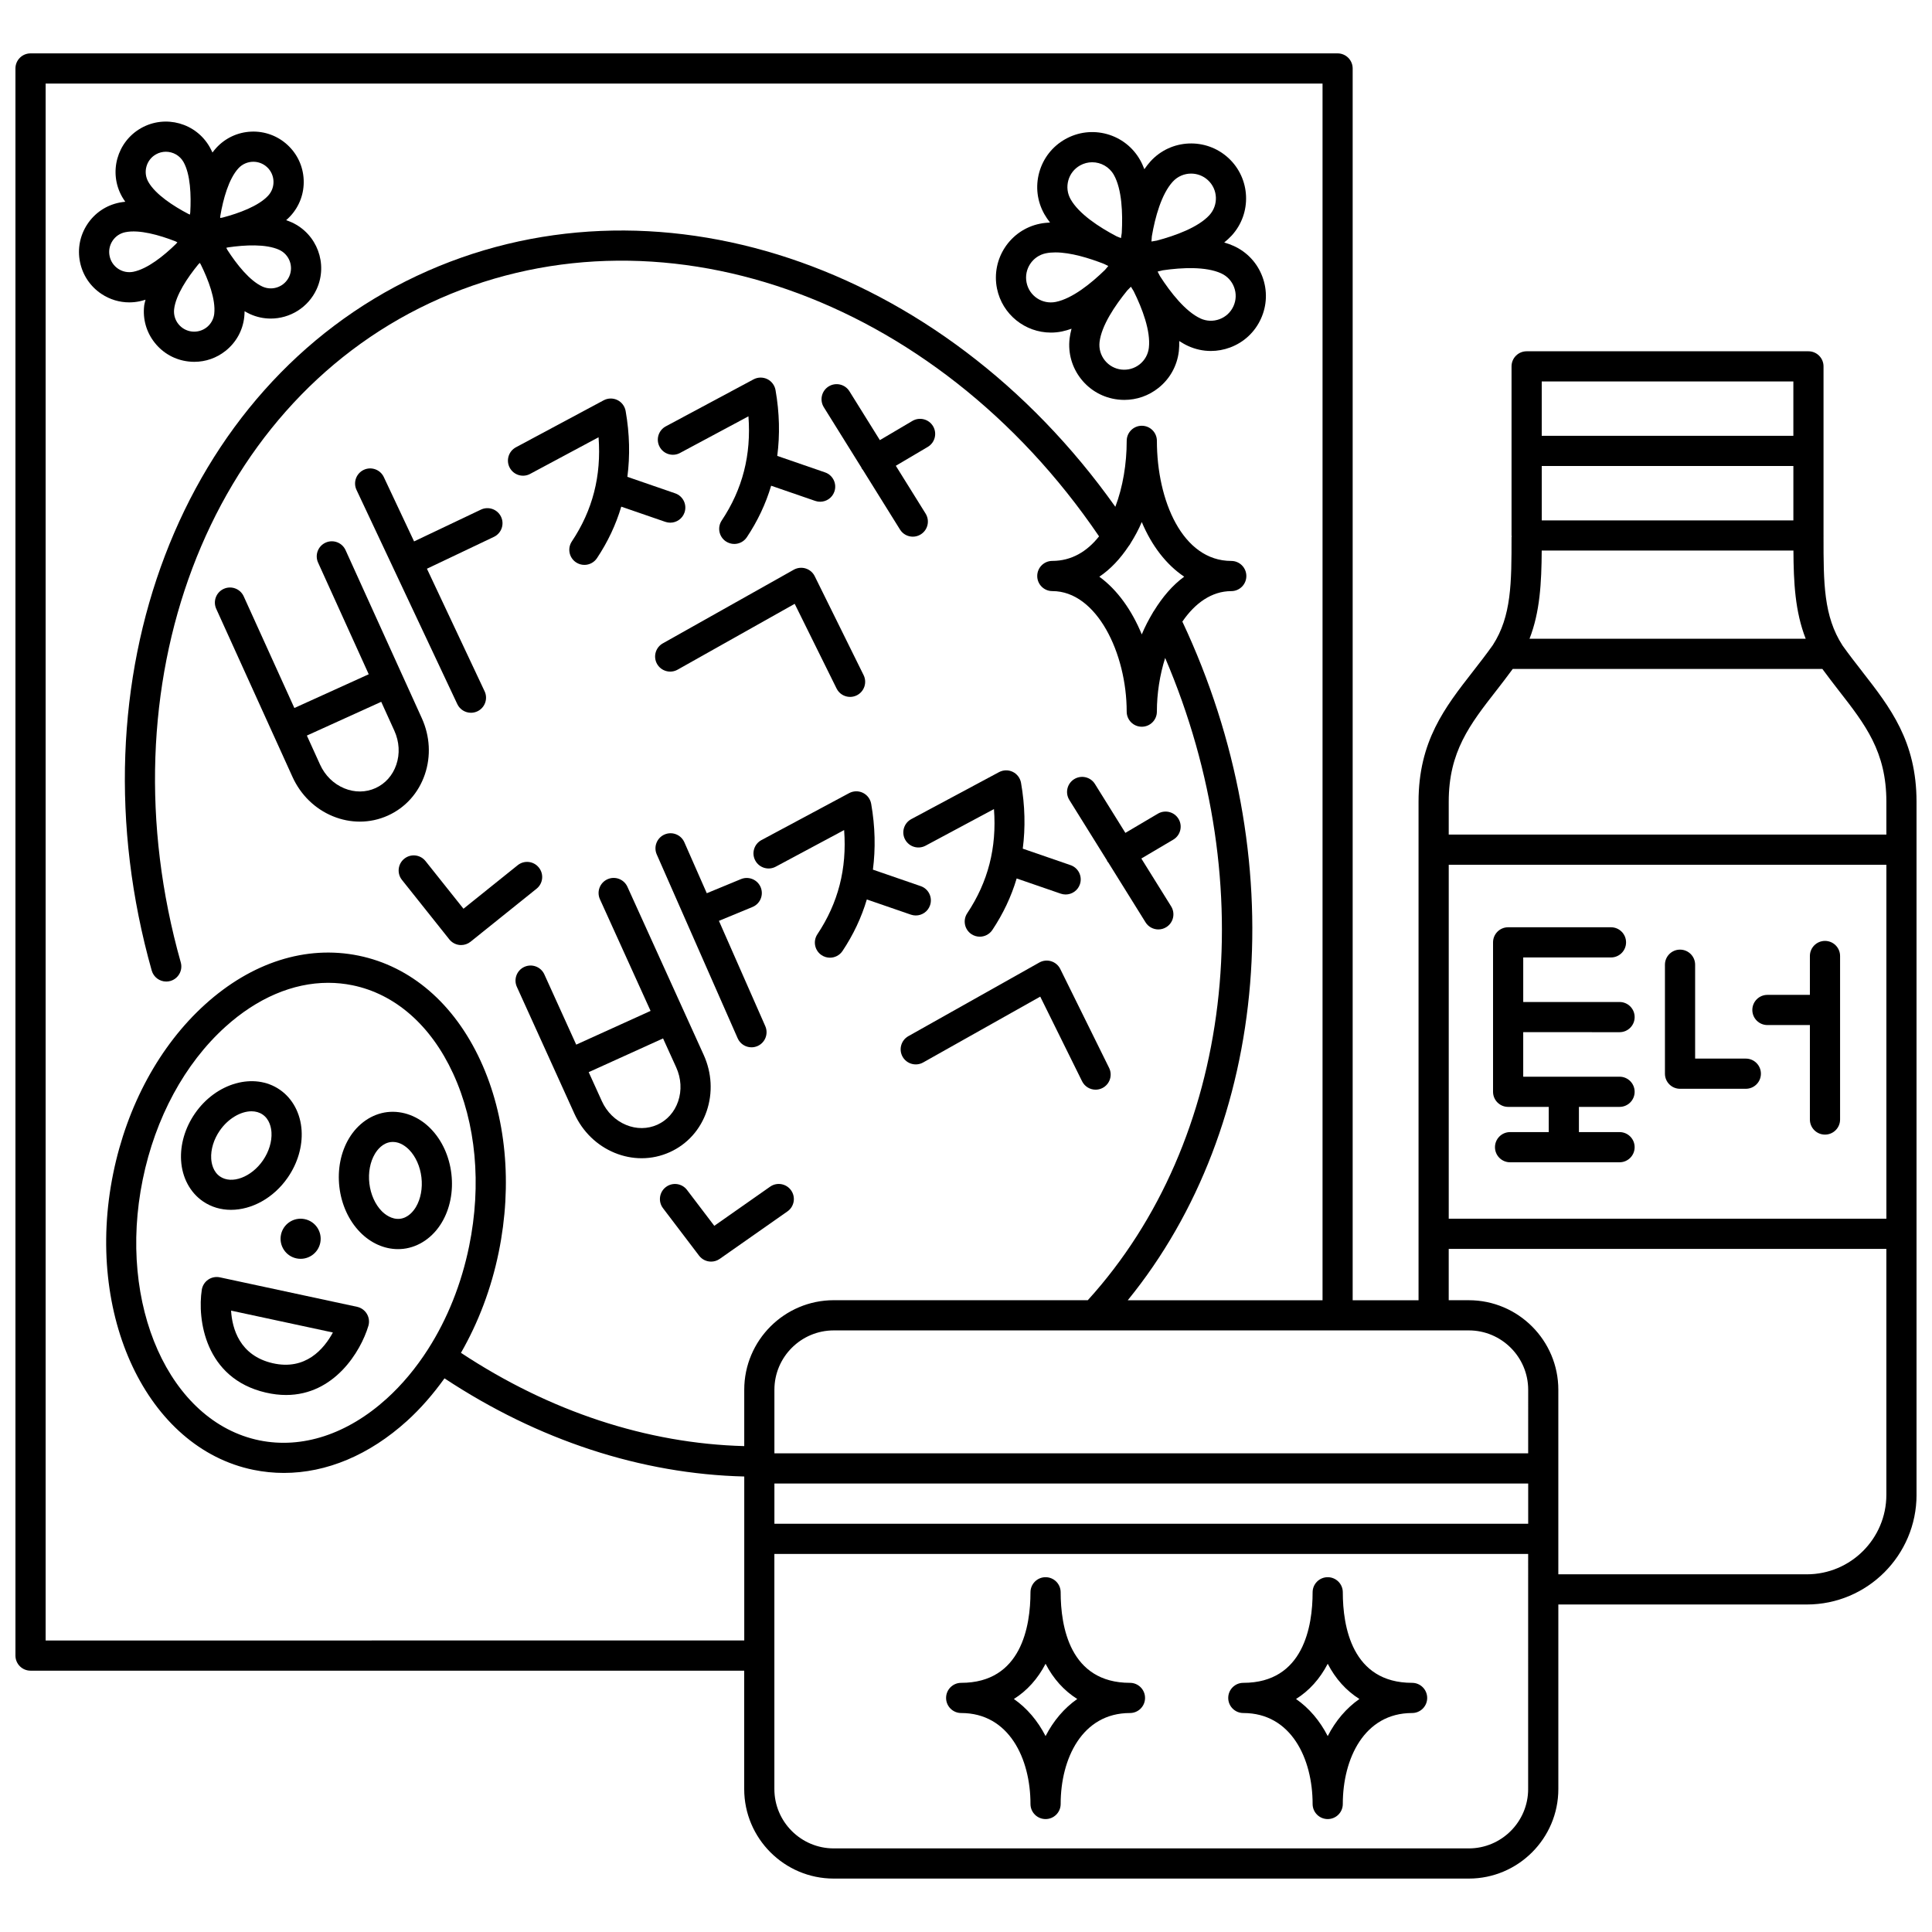
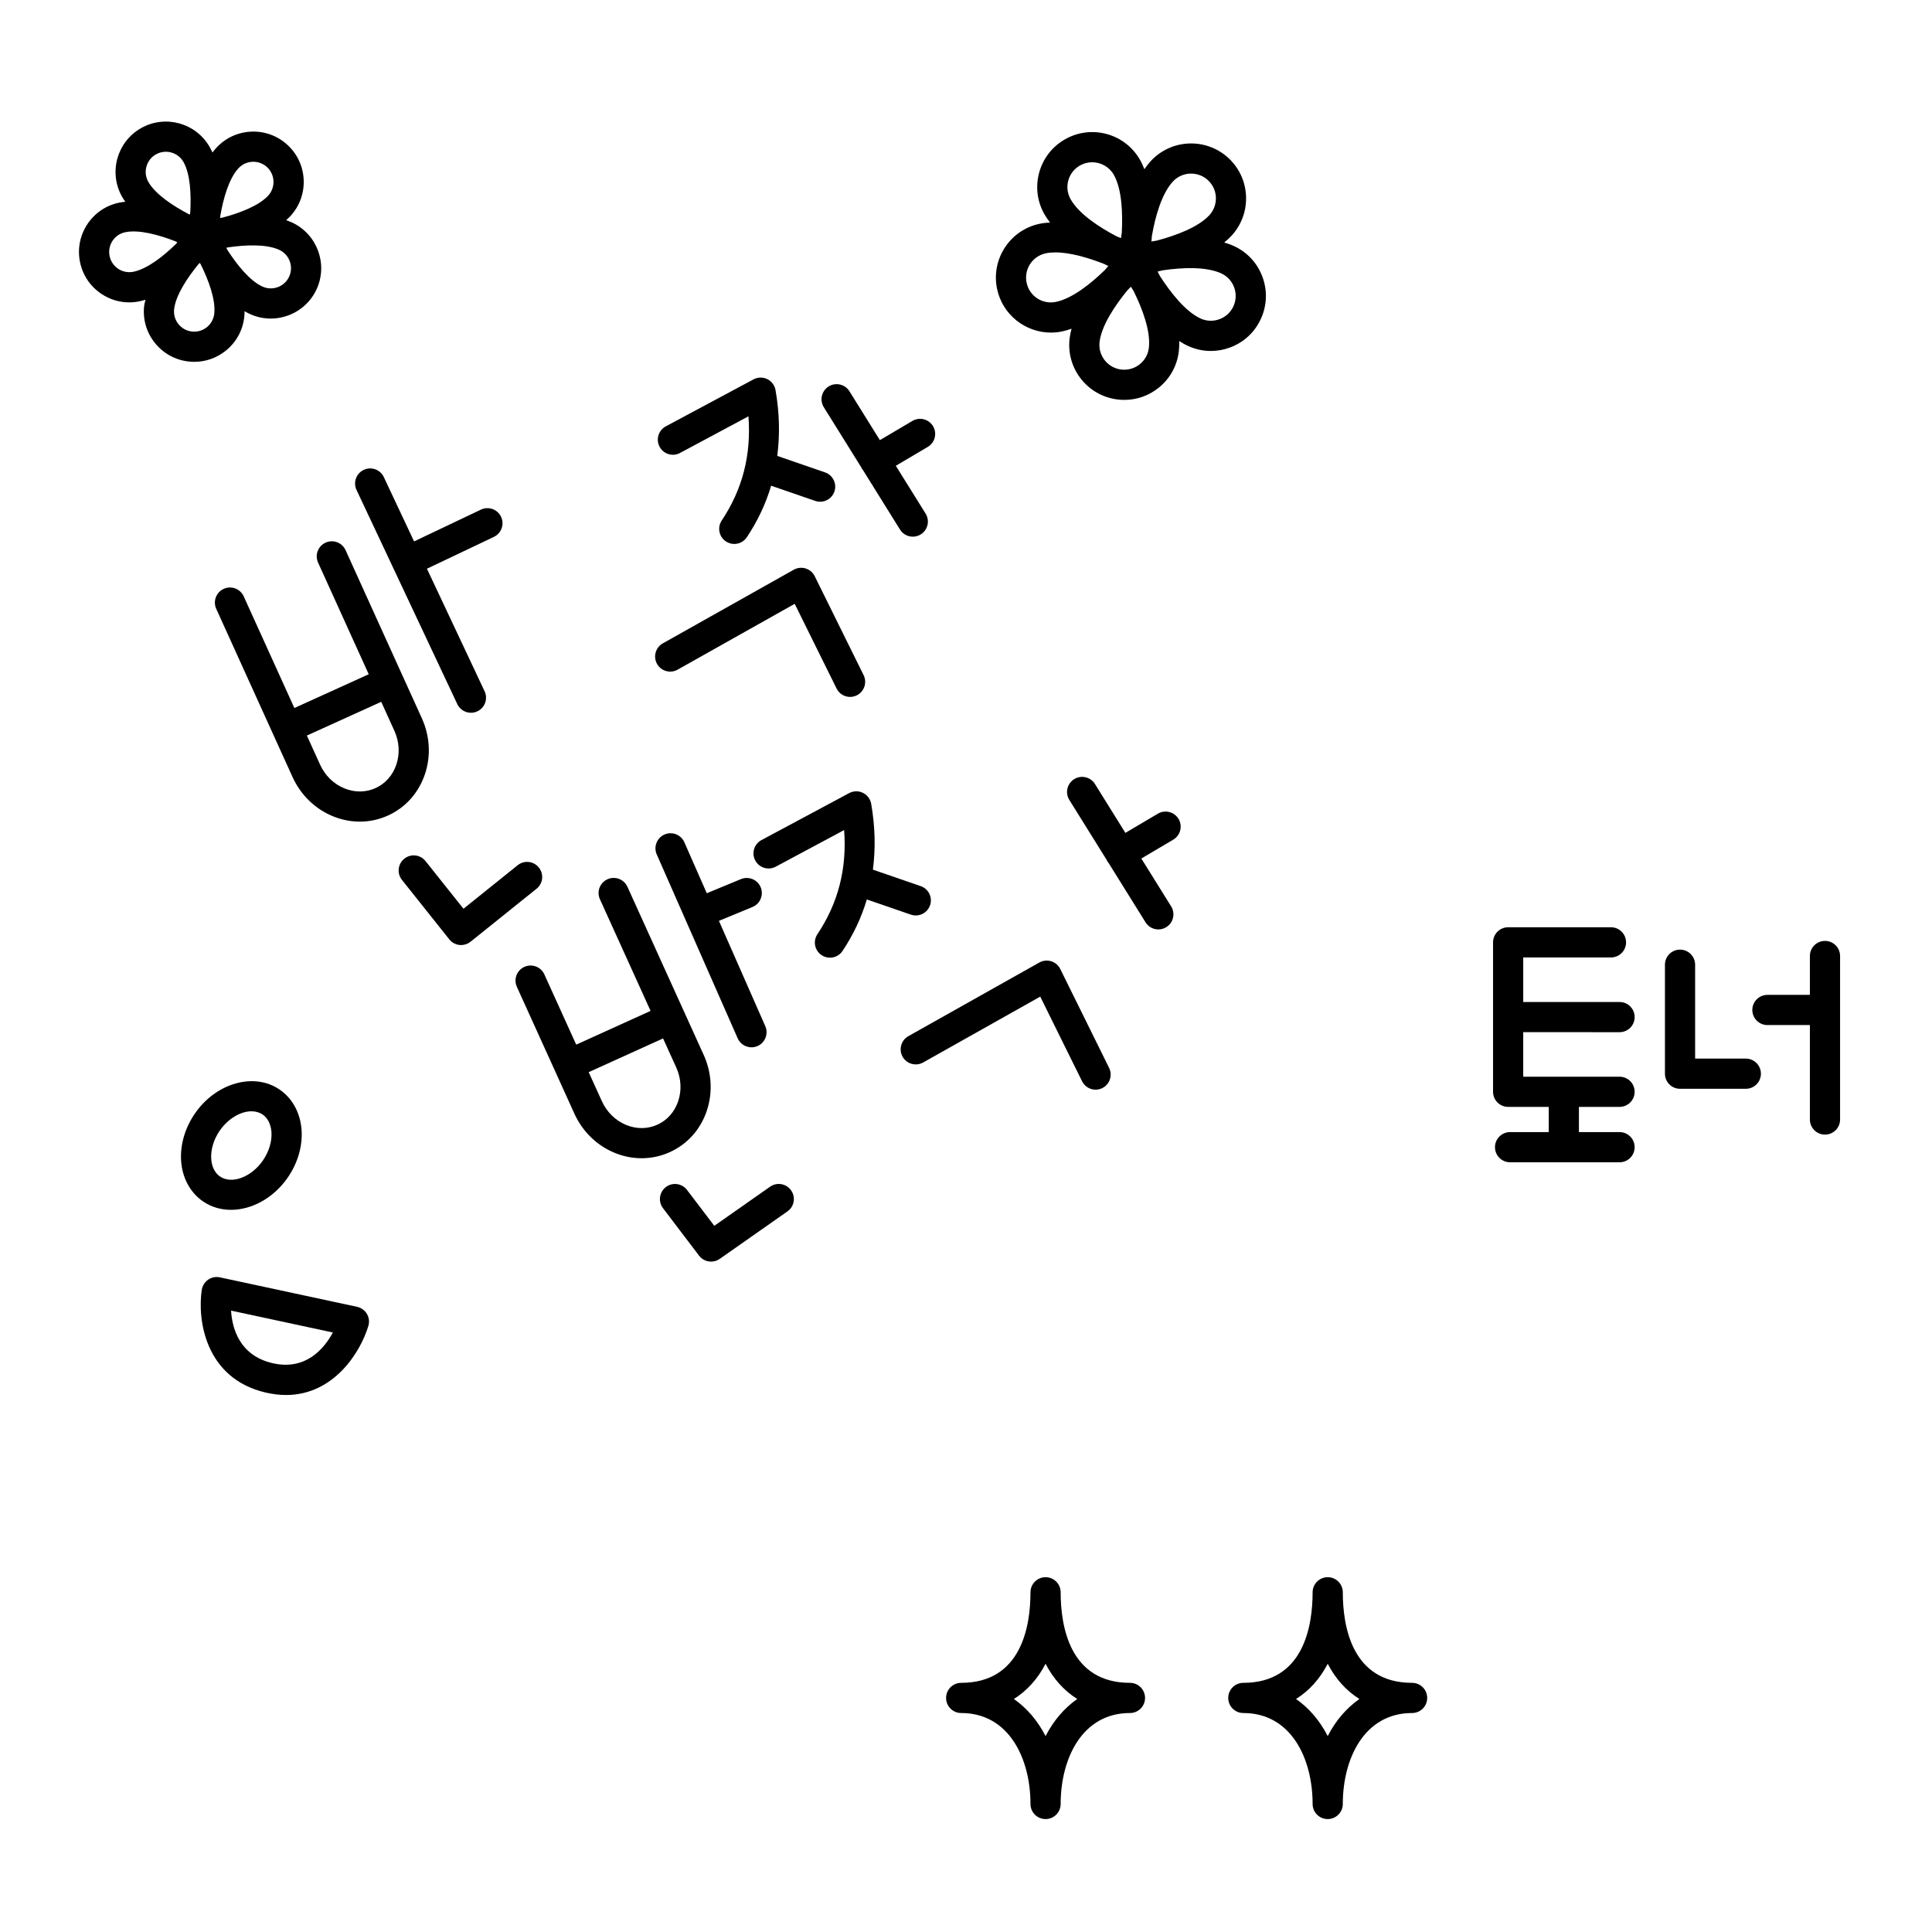
<svg xmlns="http://www.w3.org/2000/svg" width="800px" height="800px" version="1.1" viewBox="144 144 512 512">
  <defs>
    <clipPath id="a">
-       <path d="m148.09 158h503.81v484h-503.81z" />
-     </clipPath>
+       </clipPath>
  </defs>
  <g clip-path="url(#a)">
    <path d="m637.55 322.02c-1.754-2.25-3.562-4.57-5.242-6.926-5.055-7.805-5.055-16.617-5.055-28.816l0.004-0.379c0-0.008-0.004-0.012-0.004-0.02v-44.785c0-2.211-1.789-4-4-4h-74.68c-2.211 0-4 1.789-4 4v44.805c0 0.125 0.059 0.223 0.066 0.344l-0.066 0.008c0 12.211 0 21.031-4.961 28.707-1.77 2.496-3.578 4.809-5.332 7.066-7.383 9.473-14.352 18.418-14.352 34.453v132.1h-17.457v-326.43c0-2.211-1.789-4-4-4h-346.38c-2.211 0-4 1.785-4 4v420.6c0 2.211 1.789 4 4 4h189.13v31.367c0 13.082 10.645 23.73 23.727 23.73h168.3c13.078 0 23.727-10.645 23.727-23.73v-48.906h65.855c16.031 0 29.074-13.039 29.074-29.07l-0.004-183.66c-0.008-16.039-6.977-24.98-14.359-34.457zm-109.62 51.145h115.98v93.809h-115.98zm24.641-83.266h66.707c0.043 8.484 0.441 16.188 3.25 23.371h-73.188c2.762-7.086 3.176-14.762 3.231-23.371zm0.008-22.402h66.684v14.41h-66.684zm66.68-22.406v14.406h-66.684v-14.406zm-78.664 81.848c1.398-1.797 2.84-3.68 4.301-5.668h82.047c1.441 1.961 2.883 3.848 4.301 5.668 7.078 9.082 12.664 16.246 12.664 29.539v8.691h-115.98v-8.691c0-13.293 5.59-20.465 12.664-29.539zm-191.37 210.21h199.76v10.664h-199.76zm199.76-7.996h-199.76v-16.852c0-8.672 7.059-15.73 15.73-15.73h168.3c8.672 0 15.73 7.059 15.73 15.73l-0.004 16.852zm-392.89 49.598v-412.6h338.39v322.43h-51.621c37.805-46.41 43.848-117.4 14.473-179.85 3.344-4.887 7.773-8.078 12.957-8.078 2.211 0 4-1.789 4-4 0-2.211-1.789-4-4-4-12.934 0-19.707-16.012-19.707-31.824 0-2.211-1.789-4-4-4s-4 1.789-4 4c0 6.113-1.023 12.242-3.012 17.477-45.938-64.758-122.81-90.516-185.15-61.18-62.469 29.406-91.996 106.82-70.219 184.08 0.5 1.758 2.098 2.914 3.848 2.914 0.359 0 0.727-0.047 1.086-0.148 2.125-0.602 3.363-2.812 2.762-4.934-20.719-73.484 7.004-146.95 65.918-174.68 59.809-28.152 134.02-2.144 177.44 61.781-3.148 3.992-7.277 6.508-12.383 6.508-2.211 0-4 1.789-4 4 0 2.211 1.789 4 4 4 11.789 0 19.707 16.52 19.707 31.945 0 2.211 1.789 4 4 4 2.211 0 4-1.789 4-4 0-4.816 0.773-9.742 2.195-14.234 25.879 60.473 17.941 127.87-20.5 170.21h-67.32c-13.078 0-23.727 10.645-23.727 23.727v14.938c-25.762-0.676-51.547-9.164-75.074-24.719 4.59-7.996 8.035-17.016 10.008-26.676 3.68-17.98 1.969-35.992-4.812-50.711-6.973-15.133-18.457-25.035-32.336-27.871-13.891-2.832-28.32 1.758-40.68 12.941-12.016 10.875-20.656 26.766-24.332 44.746-7.68 37.57 8.984 72.824 37.148 78.582 2.68 0.547 5.379 0.82 8.078 0.82 11.301 0 22.633-4.738 32.605-13.762 3.664-3.316 6.965-7.141 9.957-11.305 24.832 16.402 52.129 25.34 79.441 26.012v43.445zm287-290.01c0.223-0.262 0.406-0.527 0.555-0.832 1.078-1.727 2.086-3.551 2.93-5.562 2.656 6.32 6.523 11.316 11.246 14.48-3.117 2.269-5.762 5.406-7.981 9.008-0.148 0.16-0.223 0.359-0.344 0.543-1.078 1.82-2.086 3.711-2.922 5.746-2.602-6.324-6.418-11.781-11.246-15.293 2.977-1.992 5.559-4.773 7.762-8.09zm-185.64 212.77c-0.008 0.012-0.008 0.031-0.02 0.043-3.168 4.949-6.844 9.379-10.973 13.117-10.426 9.43-22.398 13.34-33.715 11.043-23.848-4.879-37.719-35.898-30.918-69.148 3.34-16.324 11.105-30.68 21.867-40.422 8.465-7.66 17.953-11.688 27.281-11.688 2.156 0 4.301 0.215 6.426 0.648 11.32 2.316 20.793 10.617 26.676 23.387 6.078 13.184 7.582 29.434 4.246 45.758-2.051 10.035-5.789 19.312-10.855 27.246-0.004 0.008-0.012 0.008-0.016 0.016zm291.52 116.6c0 8.676-7.059 15.734-15.73 15.734h-168.3c-8.672 0-15.73-7.059-15.73-15.734v-62.305h199.76l-0.004 62.305zm73.852-56.902h-65.855v-48.91c0-13.078-10.645-23.727-23.727-23.727h-5.32v-13.602h115.98v65.168c0 11.613-9.453 21.07-21.074 21.07z" />
  </g>
  <path d="m180.93 223.86c0.543-0.113 1.086-0.262 1.633-0.43-0.113 0.531-0.297 1.062-0.355 1.59-0.41 3.543 0.586 7.035 2.809 9.824 2.219 2.789 5.391 4.555 8.93 4.953 0.52 0.062 1.035 0.09 1.551 0.09 3 0 5.891-1.004 8.27-2.898 2.797-2.219 4.559-5.391 4.957-8.93 0.059-0.523 0.082-1.055 0.094-1.586 0.465 0.27 0.934 0.523 1.41 0.742v0.004c1.789 0.816 3.668 1.203 5.519 1.203 5.07 0 9.926-2.902 12.172-7.805 3.055-6.695 0.094-14.625-6.602-17.688-0.48-0.219-0.977-0.402-1.484-0.578 0.395-0.355 0.785-0.723 1.141-1.109 2.414-2.621 3.656-6.035 3.504-9.594-0.152-3.566-1.684-6.852-4.309-9.262-2.621-2.414-6.07-3.656-9.594-3.504-3.566 0.152-6.852 1.684-9.266 4.309-0.355 0.387-0.684 0.805-1.008 1.227-0.227-0.484-0.453-0.965-0.711-1.418 0-0.004-0.004-0.004-0.004-0.004-3.621-6.41-11.773-8.672-18.188-5.055-6.402 3.617-8.676 11.777-5.055 18.188 0.258 0.457 0.551 0.898 0.859 1.336-0.531 0.055-1.059 0.125-1.57 0.227-3.5 0.711-6.508 2.738-8.477 5.711s-2.664 6.535-1.957 10.023c0.707 3.496 2.734 6.504 5.707 8.477 2.211 1.465 4.75 2.227 7.344 2.227 0.891 0 1.789-0.09 2.68-0.27zm19.848 3.293c-0.164 1.414-0.871 2.691-1.988 3.582-1.121 0.887-2.535 1.281-3.938 1.125-1.414-0.164-2.691-0.871-3.582-1.988-0.887-1.117-1.285-2.516-1.125-3.934v-0.004c0.43-3.742 3.539-8.363 6.394-11.855 0.145-0.145 0.277-0.277 0.41-0.414 0.09 0.145 0.172 0.285 0.266 0.434 1.984 4.008 3.996 9.262 3.562 13.055zm17.207-16.949c2.688 1.23 3.875 4.414 2.652 7.09-1.234 2.691-4.41 3.879-7.094 2.648-3.418-1.559-6.848-5.93-9.289-9.719-0.098-0.188-0.188-0.367-0.285-0.551 0.16-0.039 0.309-0.07 0.469-0.113 4.457-0.656 10.043-0.949 13.547 0.645zm-6.848-23.336c1.293 0 2.586 0.465 3.613 1.406 1.051 0.969 1.664 2.289 1.727 3.715s-0.438 2.797-1.402 3.852c-2.547 2.769-7.769 4.684-12.129 5.828-0.207 0.031-0.398 0.062-0.602 0.098 0.016-0.188 0.027-0.367 0.043-0.562 0.75-4.418 2.207-9.777 4.793-12.602 1.062-1.152 2.508-1.734 3.957-1.734zm-25.805-1.965c0.832-0.469 1.734-0.691 2.621-0.691 1.871 0 3.691 0.98 4.676 2.719 1.852 3.285 2.051 8.852 1.793 13.355-0.031 0.199-0.059 0.387-0.09 0.582-0.133-0.055-0.258-0.109-0.391-0.164-3.977-2.082-8.742-5.168-10.633-8.508-1.457-2.566-0.543-5.844 2.023-7.293zm-10.008 30.332c-1.191-0.793-2.004-1.996-2.281-3.402-0.285-1.398-0.008-2.828 0.781-4.019 0.789-1.191 1.996-2.004 3.398-2.281 3.703-0.758 9.027 0.77 13.227 2.402 0.188 0.098 0.367 0.188 0.555 0.281-0.129 0.152-0.234 0.273-0.367 0.43-3.207 3.137-7.531 6.613-11.293 7.375-1.395 0.281-2.832 0.004-4.019-0.785z" />
  <path d="m422.49 232.14c0.957 0 1.926-0.094 2.902-0.289 0.863-0.176 1.723-0.441 2.574-0.734-0.227 0.875-0.414 1.75-0.516 2.621v0.004c-0.445 3.867 0.645 7.672 3.066 10.723 2.422 3.051 5.887 4.969 9.75 5.414 0.566 0.066 1.133 0.098 1.695 0.098 3.269 0 6.426-1.09 9.031-3.164 3.051-2.418 4.969-5.887 5.414-9.75 0.102-0.879 0.117-1.781 0.098-2.688 0.77 0.488 1.543 0.945 2.344 1.309 1.926 0.883 3.984 1.328 6.047 1.328 1.719 0 3.438-0.309 5.098-0.926 3.648-1.359 6.551-4.062 8.16-7.602 1.617-3.539 1.758-7.496 0.398-11.145-1.359-3.648-4.062-6.551-7.602-8.16-0.805-0.367-1.652-0.66-2.519-0.918 0.699-0.574 1.371-1.176 1.969-1.824 5.43-5.918 5.035-15.16-0.887-20.59-5.922-5.43-15.172-5.039-20.59 0.887-0.598 0.648-1.137 1.367-1.652 2.109-0.332-0.844-0.691-1.668-1.125-2.43h-0.004c-1.914-3.391-5.035-5.828-8.781-6.875-3.762-1.039-7.688-0.555-11.07 1.352-3.394 1.914-5.832 5.035-6.879 8.785-1.043 3.75-0.562 7.68 1.352 11.074 0.438 0.77 0.949 1.504 1.5 2.223-0.902 0.051-1.801 0.141-2.66 0.316-7.879 1.594-12.984 9.305-11.391 17.18 1.398 6.898 7.492 11.672 14.277 11.672zm25.973 4.012c-0.199 1.746-1.07 3.309-2.441 4.402-1.379 1.086-3.082 1.574-4.844 1.383-1.742-0.199-3.305-1.07-4.398-2.441s-1.582-3.09-1.387-4.84c0.5-4.352 4.082-9.684 7.359-13.699 0.336-0.336 0.648-0.656 0.957-0.973 0.23 0.383 0.473 0.777 0.73 1.184 2.281 4.598 4.535 10.555 4.023 14.984zm19.164-19.707c1.594 0.727 2.816 2.035 3.426 3.684 0.617 1.645 0.551 3.43-0.18 5.031-0.727 1.594-2.035 2.816-3.684 3.426-1.652 0.617-3.43 0.551-5.031-0.176l0.004-0.004c-3.977-1.816-7.945-6.867-10.75-11.223-0.215-0.426-0.426-0.824-0.633-1.215 0.449-0.105 0.898-0.215 1.379-0.336 5.078-0.742 11.422-1.039 15.469 0.812zm-7.969-26.441c1.586 0 3.188 0.57 4.445 1.73 2.672 2.445 2.848 6.613 0.395 9.289-2.953 3.219-8.973 5.43-13.984 6.75-0.477 0.07-0.922 0.148-1.367 0.227 0.035-0.449 0.07-0.906 0.105-1.387 0.863-5.062 2.543-11.199 5.559-14.484 1.293-1.41 3.066-2.125 4.848-2.125zm-32.543 1.805c0.469-1.691 1.57-3.094 3.102-3.961 1.02-0.574 2.129-0.848 3.223-0.848 2.297 0 4.531 1.203 5.742 3.344 2.148 3.805 2.387 10.215 2.094 15.391-0.074 0.477-0.145 0.926-0.207 1.371-0.375-0.156-0.75-0.316-1.156-0.477-4.578-2.394-9.984-5.918-12.184-9.82-0.867-1.535-1.086-3.305-0.613-5zm-5.926 19.312c0.777-0.16 1.617-0.23 2.504-0.23 4.047 0 8.953 1.504 12.934 3.066 0.375 0.191 0.727 0.363 1.082 0.539-0.285 0.332-0.57 0.664-0.871 1.027-3.684 3.598-8.672 7.602-13.035 8.488-3.598 0.723-7.039-1.582-7.75-5.133-0.723-3.562 1.582-7.039 5.137-7.758z" />
  <path d="m205.21 464.62c5.461 0 11.27-3.078 15.055-8.566 2.621-3.801 3.922-8.23 3.664-12.465-0.277-4.531-2.383-8.465-5.773-10.805-6.777-4.68-16.879-1.848-22.5 6.305-2.621 3.801-3.922 8.23-3.664 12.465 0.277 4.531 2.383 8.465 5.773 10.805 2.219 1.531 4.793 2.262 7.445 2.262zm-2.973-20.988c2.219-3.219 5.562-5.129 8.414-5.129 1.086 0 2.102 0.281 2.961 0.871 1.855 1.281 2.254 3.504 2.332 4.715 0.148 2.418-0.676 5.129-2.262 7.434-3.062 4.445-8.266 6.398-11.379 4.258-1.855-1.281-2.254-3.504-2.332-4.715-0.145-2.426 0.676-5.133 2.266-7.434z" />
-   <path d="m258.16 443.13c-3.207-3.289-7.398-4.875-11.508-4.414-4.102 0.484-7.809 3.023-10.164 6.965-2.191 3.668-3.09 8.25-2.547 12.895 0.543 4.644 2.488 8.895 5.465 11.949 2.832 2.91 6.434 4.508 10.066 4.508 0.48 0 0.961-0.031 1.441-0.082 4.102-0.484 7.809-3.023 10.164-6.969 2.191-3.664 3.09-8.246 2.547-12.891-0.543-4.656-2.484-8.902-5.465-11.961zm-3.941 20.746c-0.629 1.055-2.019 2.863-4.238 3.121-2.184 0.227-3.984-1.18-4.844-2.059-1.73-1.773-2.914-4.434-3.25-7.301v-0.004c-0.34-2.863 0.195-5.731 1.469-7.856 0.629-1.055 2.019-2.863 4.238-3.121 0.18-0.02 0.355-0.031 0.531-0.031 1.965 0 3.523 1.281 4.309 2.086 1.73 1.77 2.914 4.434 3.25 7.301 0.34 2.871-0.195 5.734-1.465 7.863z" />
-   <path d="m218.46 471.22c-0.586 2.879 1.266 5.688 4.141 6.273 2.879 0.586 5.688-1.266 6.273-4.141 0.586-2.879-1.266-5.688-4.141-6.273-2.875-0.59-5.688 1.266-6.273 4.141z" />
  <path d="m443.45 589.97c-15.977 0-18.363-15.035-18.363-23.996 0-2.211-1.789-4-4-4-2.211 0-4 1.789-4 4 0 8.961-2.387 23.996-18.363 23.996-2.211 0-4 1.789-4 4 0 2.211 1.789 4 4 4 12.688 0 18.363 12.102 18.363 24.102 0 2.211 1.789 4 4 4 2.211 0 4-1.789 4-4 0-12 5.68-24.102 18.363-24.102 2.211 0 4-1.789 4-4 0-2.211-1.789-4-4-4zm-22.363 14.113c-2.094-4.082-4.945-7.426-8.398-9.832 3.508-2.203 6.332-5.352 8.398-9.332 2.062 3.984 4.891 7.129 8.398 9.332-3.449 2.41-6.297 5.75-8.398 9.832z" />
  <path d="m518.22 589.97c-15.977 0-18.363-15.035-18.363-23.996 0-2.211-1.789-4-4-4-2.211 0-4 1.789-4 4 0 8.961-2.387 23.996-18.363 23.996-2.211 0-4 1.789-4 4 0 2.211 1.789 4 4 4 12.688 0 18.363 12.102 18.363 24.102 0 2.211 1.789 4 4 4 2.211 0 4-1.789 4-4 0-12 5.68-24.102 18.363-24.102 2.211 0 4-1.789 4-4-0.004-2.211-1.789-4-4-4zm-22.359 14.113c-2.094-4.082-4.945-7.426-8.398-9.832 3.508-2.203 6.332-5.352 8.398-9.332 2.062 3.984 4.891 7.129 8.398 9.332-3.453 2.41-6.305 5.75-8.398 9.832z" />
  <path d="m248.22 294.53v0.004l16.969 36.059c0.684 1.449 2.121 2.297 3.621 2.297 0.57 0 1.148-0.121 1.699-0.379 2-0.941 2.856-3.324 1.914-5.32l-15.281-32.473 17.746-8.441c1.996-0.949 2.844-3.336 1.895-5.328-0.949-1.992-3.332-2.84-5.328-1.895l-17.719 8.426-8.02-17.047c-0.941-2-3.328-2.856-5.32-1.914-2 0.941-2.856 3.324-1.914 5.32z" />
  <path d="m216.38 338.58v0c0 0.004 0 0.004 0.004 0.004l5.133 11.312c2.164 4.766 5.953 8.465 10.68 10.41 2.336 0.961 4.754 1.434 7.16 1.434 2.555 0 5.086-0.539 7.465-1.617 4.617-2.094 8.086-5.961 9.766-10.887 1.648-4.84 1.363-10.125-0.797-14.895l-5.129-11.305c0-0.004 0-0.008-0.004-0.012 0-0.004-0.004-0.004-0.008-0.008l-15.07-33.219c-0.914-2.012-3.277-2.902-5.293-1.992-2.012 0.914-2.902 3.281-1.992 5.293l13.422 29.59-19.707 8.941-13.422-29.586c-0.914-2.012-3.277-2.902-5.293-1.992-2.012 0.914-2.902 3.281-1.992 5.293zm28.648-8.594 3.484 7.672c1.316 2.91 1.5 6.106 0.508 9.008-0.957 2.816-2.91 5.012-5.496 6.184-2.59 1.18-5.539 1.199-8.277 0.07-2.836-1.168-5.121-3.41-6.438-6.316l-3.484-7.672z" />
  <path d="m331.28 438.45c1.645-4.836 1.363-10.125-0.797-14.895l-20.211-44.547c-0.914-2.008-3.277-2.906-5.293-1.992-2.012 0.914-2.902 3.281-1.992 5.293l13.422 29.59-19.707 8.941-8.445-18.617c-0.914-2.008-3.277-2.902-5.293-1.992-2.012 0.914-2.902 3.281-1.992 5.293l10.098 22.254v0.004c0 0.004 0.004 0.004 0.004 0.008l5.129 11.312c2.164 4.766 5.953 8.465 10.68 10.41 2.336 0.961 4.758 1.434 7.16 1.434 2.555 0 5.082-0.539 7.465-1.617 4.621-2.09 8.098-5.957 9.773-10.879zm-21.348 3.672c-2.836-1.168-5.121-3.41-6.438-6.316l-3.484-7.672 19.707-8.941 3.484 7.672c1.32 2.906 1.5 6.106 0.512 9.008-0.961 2.816-2.914 5.012-5.5 6.184-2.602 1.172-5.543 1.195-8.281 0.066z" />
  <path d="m286.8 373.91c-1.379-1.727-3.898-2.004-5.617-0.613l-14.359 11.527-10.055-12.629c-1.375-1.727-3.883-2.019-5.617-0.637-1.727 1.375-2.012 3.891-0.637 5.617l12.555 15.766c0.664 0.832 1.629 1.367 2.688 1.484 0.145 0.016 0.293 0.023 0.441 0.023 0.906 0 1.789-0.309 2.504-0.883l17.488-14.043c1.723-1.375 1.996-3.891 0.609-5.613z" />
-   <path d="m284.49 269.59 18.137-9.711c0.77 10.254-1.566 19.332-7.082 27.605-1.227 1.84-0.73 4.32 1.109 5.547 0.684 0.453 1.453 0.672 2.215 0.672 1.293 0 2.562-0.625 3.332-1.781 2.871-4.305 5.016-8.863 6.441-13.652l11.68 4.027c0.434 0.148 0.871 0.219 1.305 0.219 1.66 0 3.211-1.039 3.777-2.695 0.719-2.086-0.387-4.367-2.477-5.082l-12.664-4.371c0.719-5.562 0.605-11.375-0.461-17.449-0.223-1.258-1.039-2.344-2.191-2.906-1.152-0.559-2.508-0.531-3.633 0.07l-23.254 12.453c-1.945 1.043-2.684 3.465-1.641 5.414s3.469 2.684 5.406 1.641z" />
  <path d="m324.21 264.04 18.137-9.711c0.77 10.254-1.566 19.332-7.082 27.605-1.227 1.84-0.73 4.32 1.109 5.547 0.684 0.453 1.453 0.672 2.215 0.672 1.293 0 2.562-0.625 3.332-1.781 2.871-4.305 5.016-8.863 6.441-13.652l11.68 4.027c0.434 0.148 0.871 0.219 1.305 0.219 1.66 0 3.211-1.039 3.777-2.695 0.719-2.086-0.387-4.367-2.477-5.082l-12.664-4.371c0.719-5.562 0.605-11.375-0.461-17.449-0.223-1.258-1.039-2.344-2.191-2.906-1.156-0.559-2.512-0.527-3.633 0.07l-23.254 12.453c-1.945 1.043-2.684 3.465-1.641 5.414 1.035 1.953 3.469 2.684 5.406 1.641z" />
  <path d="m372.28 267.91c0.035 0.07 0.035 0.152 0.078 0.223 0.082 0.141 0.199 0.246 0.297 0.375l9.855 15.828c0.754 1.219 2.062 1.887 3.398 1.887 0.723 0 1.453-0.195 2.106-0.605 1.875-1.168 2.445-3.629 1.281-5.508l-7.894-12.676 8.465-5c1.902-1.125 2.531-3.578 1.41-5.477-1.121-1.898-3.574-2.523-5.477-1.41l-8.625 5.09-8.066-12.949c-1.168-1.879-3.633-2.441-5.508-1.281-1.875 1.168-2.445 3.629-1.281 5.508z" />
  <path d="m365.7 326.46c0.695 1.41 2.109 2.227 3.586 2.227 0.59 0 1.199-0.133 1.766-0.414 1.98-0.98 2.789-3.379 1.812-5.359l-12.957-26.219c-0.484-0.984-1.355-1.723-2.406-2.047-1.043-0.324-2.176-0.203-3.141 0.332l-34.711 19.52c-1.922 1.082-2.606 3.523-1.527 5.445 1.082 1.918 3.519 2.606 5.445 1.527l31.035-17.453z" />
  <path d="m385.39 386.39c0.434 0.148 0.871 0.219 1.305 0.219 1.66 0 3.211-1.039 3.777-2.695 0.719-2.086-0.387-4.367-2.477-5.082l-12.664-4.367c0.719-5.562 0.605-11.379-0.461-17.453-0.223-1.262-1.039-2.344-2.191-2.906-1.156-0.562-2.508-0.527-3.633 0.07l-23.254 12.453c-1.945 1.043-2.684 3.465-1.641 5.414 1.047 1.945 3.469 2.68 5.414 1.641l18.137-9.711c0.773 10.25-1.566 19.324-7.082 27.605-1.227 1.84-0.727 4.32 1.109 5.547 0.684 0.453 1.453 0.672 2.215 0.672 1.293 0 2.562-0.625 3.332-1.781 2.871-4.305 5.016-8.863 6.441-13.652z" />
-   <path d="m383.86 366.48c1.047 1.945 3.457 2.68 5.414 1.641l18.137-9.711c0.773 10.25-1.566 19.324-7.082 27.602-1.227 1.84-0.73 4.32 1.109 5.547 0.684 0.453 1.453 0.672 2.215 0.672 1.293 0 2.562-0.625 3.332-1.781 2.871-4.305 5.016-8.859 6.441-13.648l11.676 4.027c0.434 0.148 0.871 0.219 1.305 0.219 1.66 0 3.211-1.039 3.777-2.695 0.719-2.086-0.391-4.367-2.477-5.082l-12.664-4.367c0.719-5.562 0.605-11.379-0.461-17.449-0.223-1.262-1.039-2.344-2.191-2.906-1.156-0.562-2.508-0.527-3.633 0.07l-23.254 12.453c-1.949 1.039-2.688 3.465-1.645 5.41z" />
  <path d="m437.34 371.98c0.039 0.074 0.035 0.16 0.082 0.234 0.09 0.148 0.207 0.266 0.312 0.395l9.844 15.812c0.754 1.219 2.062 1.887 3.398 1.887 0.723 0 1.453-0.195 2.106-0.605 1.875-1.168 2.445-3.629 1.281-5.508l-7.898-12.68 8.461-5c1.902-1.125 2.531-3.578 1.41-5.477-1.121-1.898-3.57-2.523-5.477-1.41l-8.621 5.094-8.066-12.957c-1.168-1.879-3.637-2.445-5.508-1.281-1.875 1.168-2.445 3.629-1.281 5.508z" />
  <path d="m424.98 400.79c-0.488-0.984-1.355-1.723-2.406-2.047-1.043-0.328-2.18-0.203-3.141 0.332l-34.711 19.52c-1.922 1.082-2.606 3.523-1.527 5.445s3.523 2.606 5.445 1.527l31.035-17.453 11.086 22.434c0.699 1.41 2.109 2.227 3.586 2.227 0.59 0 1.199-0.133 1.766-0.414 1.98-0.98 2.789-3.379 1.812-5.359z" />
  <path d="m348.08 458.49-14.785 10.367-7.234-9.516c-1.332-1.754-3.84-2.098-5.602-0.758-1.754 1.336-2.094 3.844-0.758 5.602l9.559 12.578c0.785 1.031 1.977 1.578 3.188 1.578 0.793 0 1.59-0.234 2.293-0.727l17.938-12.578c1.809-1.262 2.246-3.758 0.977-5.57-1.273-1.805-3.762-2.254-5.574-0.977z" />
  <path d="m345.59 379.14c-0.844-2.043-3.184-3.004-5.223-2.168l-9.062 3.742-5.945-13.508c-0.891-2.016-3.231-2.938-5.269-2.047-2.019 0.891-2.934 3.25-2.047 5.269l21.449 48.734c0.66 1.496 2.125 2.387 3.664 2.387 0.535 0 1.082-0.109 1.605-0.34 2.019-0.891 2.934-3.25 2.047-5.269l-12.285-27.906 8.895-3.676c2.047-0.844 3.012-3.18 2.172-5.219z" />
  <path d="m573.2 417.54c2.211 0 4-1.789 4-4 0-2.211-1.789-4-4-4h-25.527v-11.805h23.25c2.211 0 4-1.789 4-4s-1.789-4-4-4h-27.25c-2.211 0-4 1.789-4 4v39.602c0 2.211 1.789 4 4 4h10.762v6.68h-10.25c-2.211 0-4 1.789-4 4s1.789 4 4 4h29.012c2.211 0 4-1.789 4-4s-1.789-4-4-4h-10.766v-6.68h10.766c2.211 0 4-1.789 4-4 0-2.211-1.789-4-4-4h-25.527v-11.805z" />
  <path d="m606.66 424.54h-13.434v-24.879c0-2.211-1.789-4-4-4-2.211 0-4 1.789-4 4v28.879c0 2.211 1.789 4 4 4h17.434c2.211 0 4-1.789 4-4 0-2.211-1.793-4-4-4z" />
  <path d="m627.64 393.35c-2.211 0-4 1.789-4 4v10.301h-11.254c-2.211 0-4 1.789-4 4 0 2.211 1.789 4 4 4h11.254v25.031c0 2.211 1.789 4 4 4 2.211 0 4-1.789 4-4v-43.336c0-2.207-1.793-3.996-4-3.996z" />
  <path d="m238.63 490.32-36.363-7.812c-1.062-0.227-2.203-0.008-3.106 0.617s-1.516 1.59-1.684 2.684c-1.199 7.781 0.801 23.488 16.957 27.238 1.895 0.441 3.684 0.641 5.375 0.641 12.75 0 19.758-11.461 21.812-18.305 0.32-1.07 0.18-2.223-0.391-3.184-0.57-0.965-1.516-1.645-2.602-1.879zm-22.395 14.938c-8.75-2.035-10.707-9.168-11-13.93l26.984 5.797c-2.344 4.316-7.207 10.152-15.984 8.133z" />
</svg>